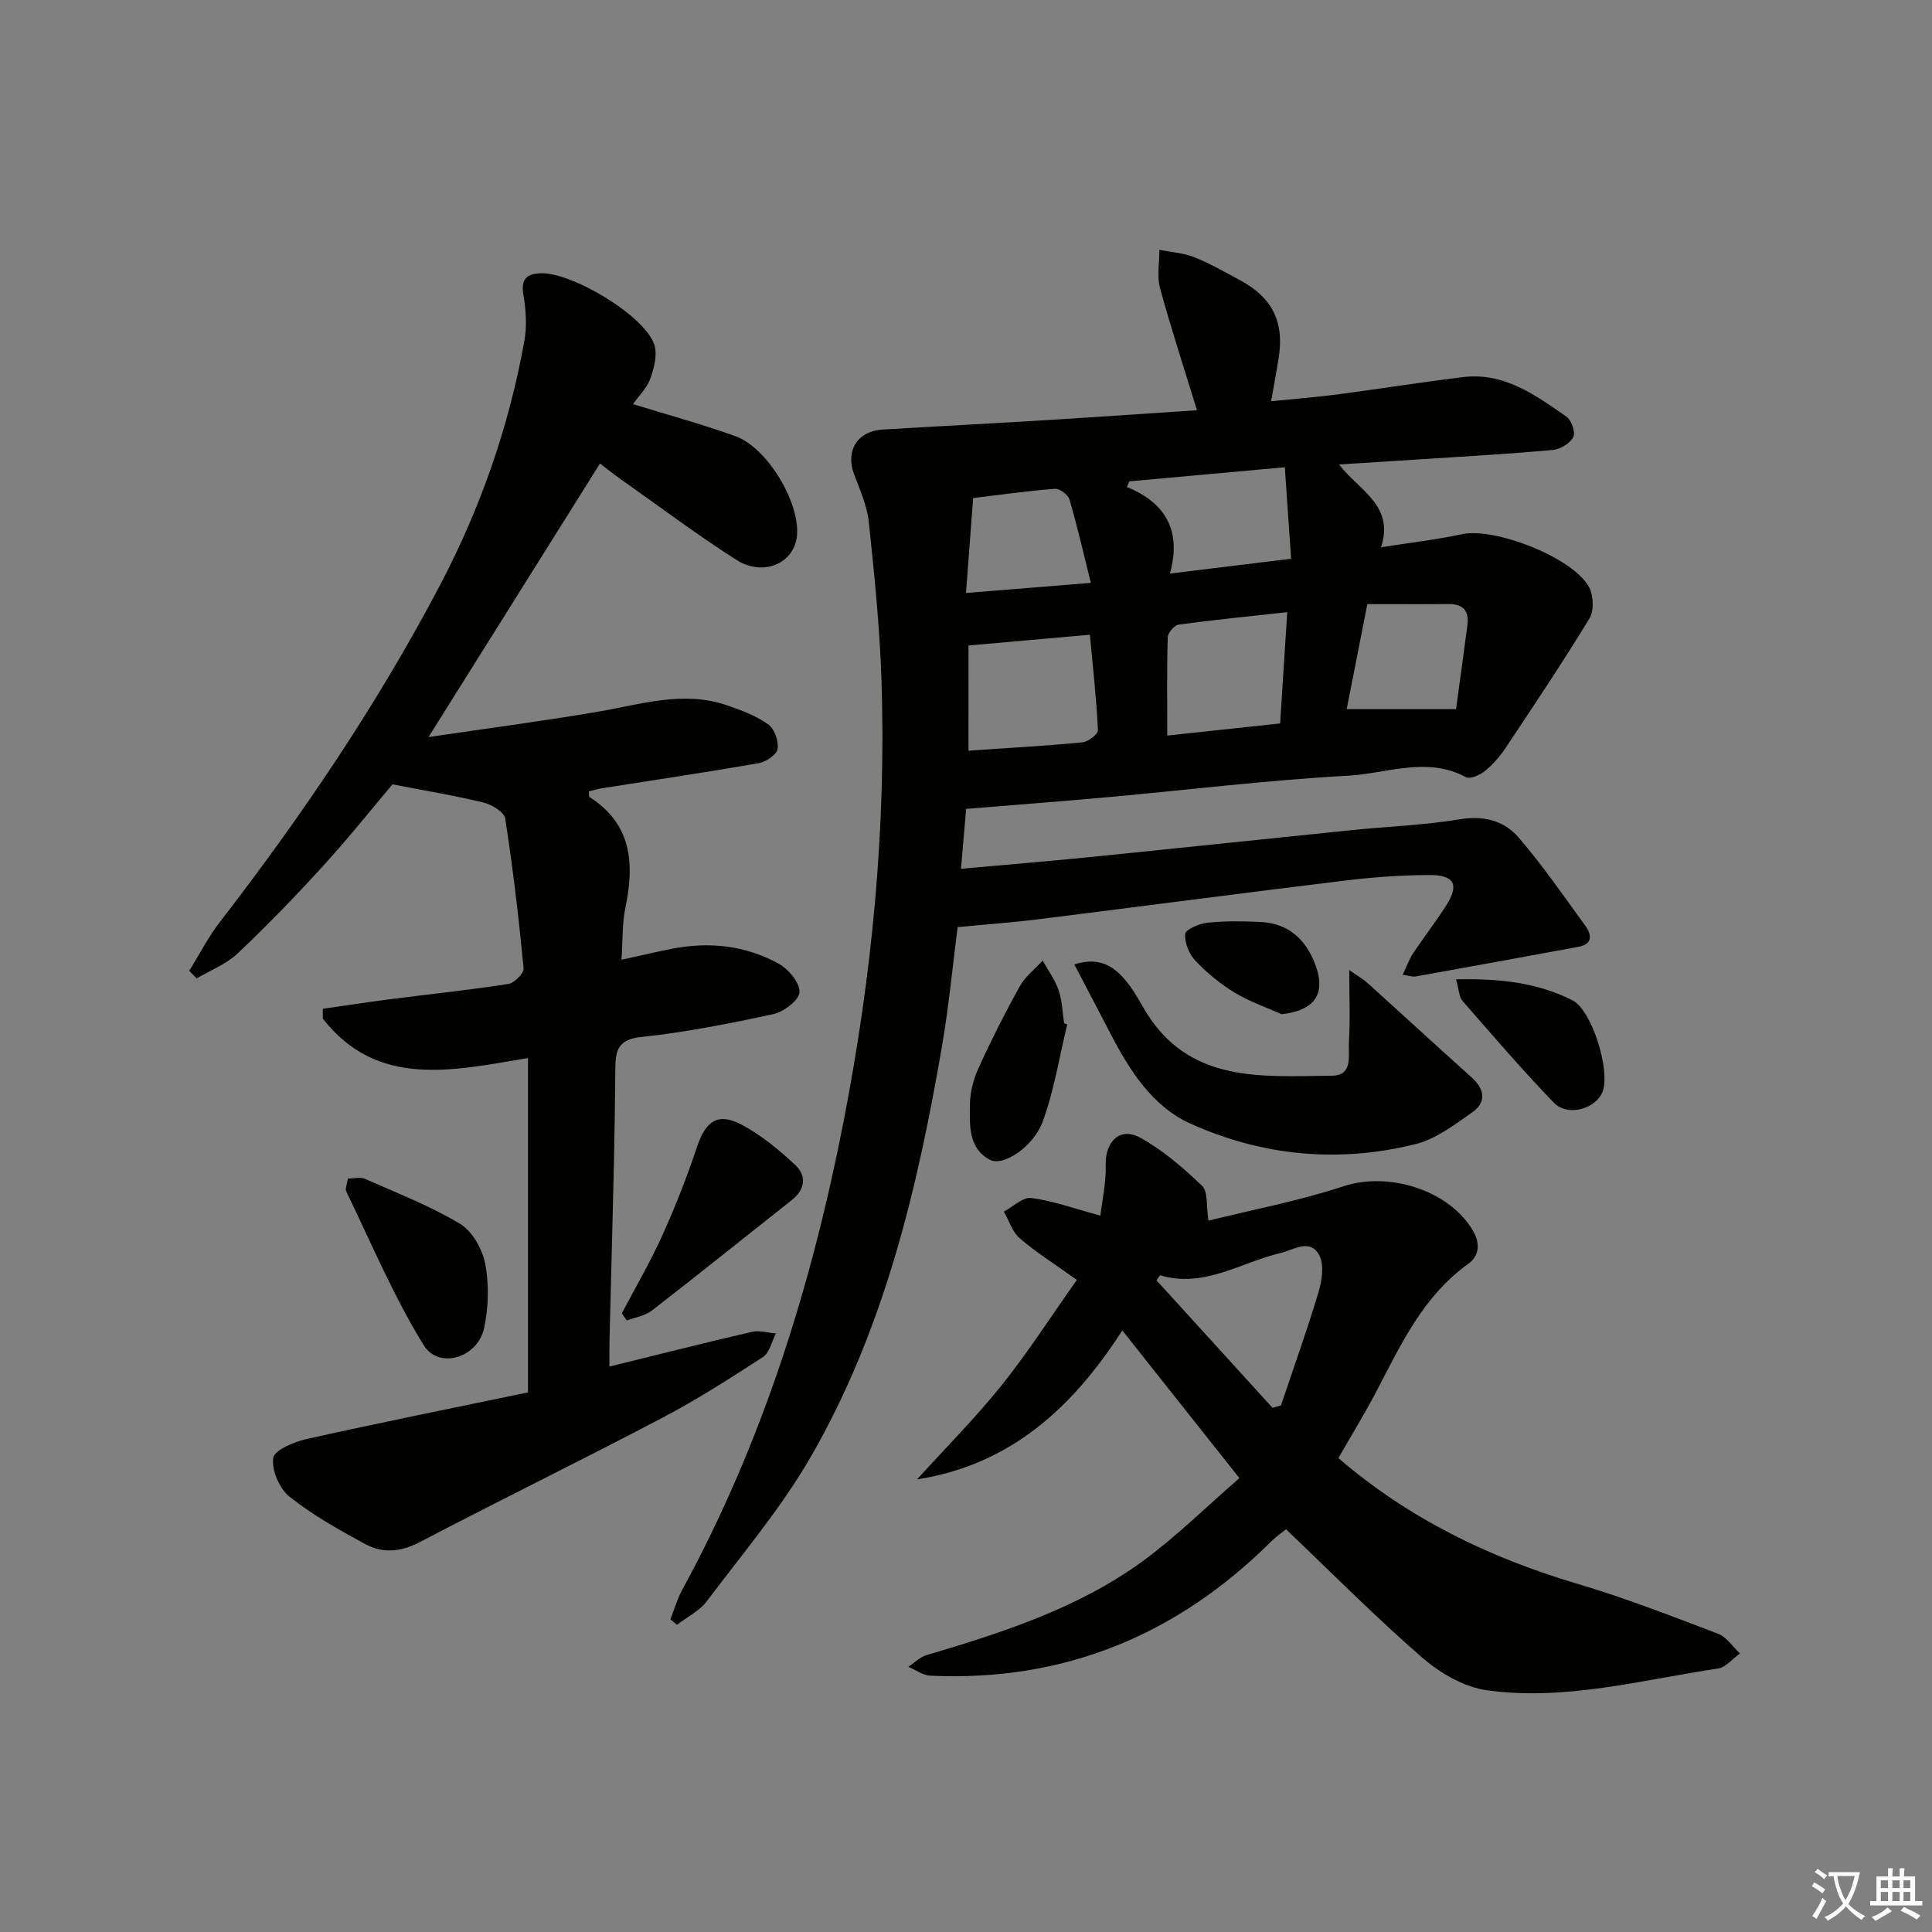
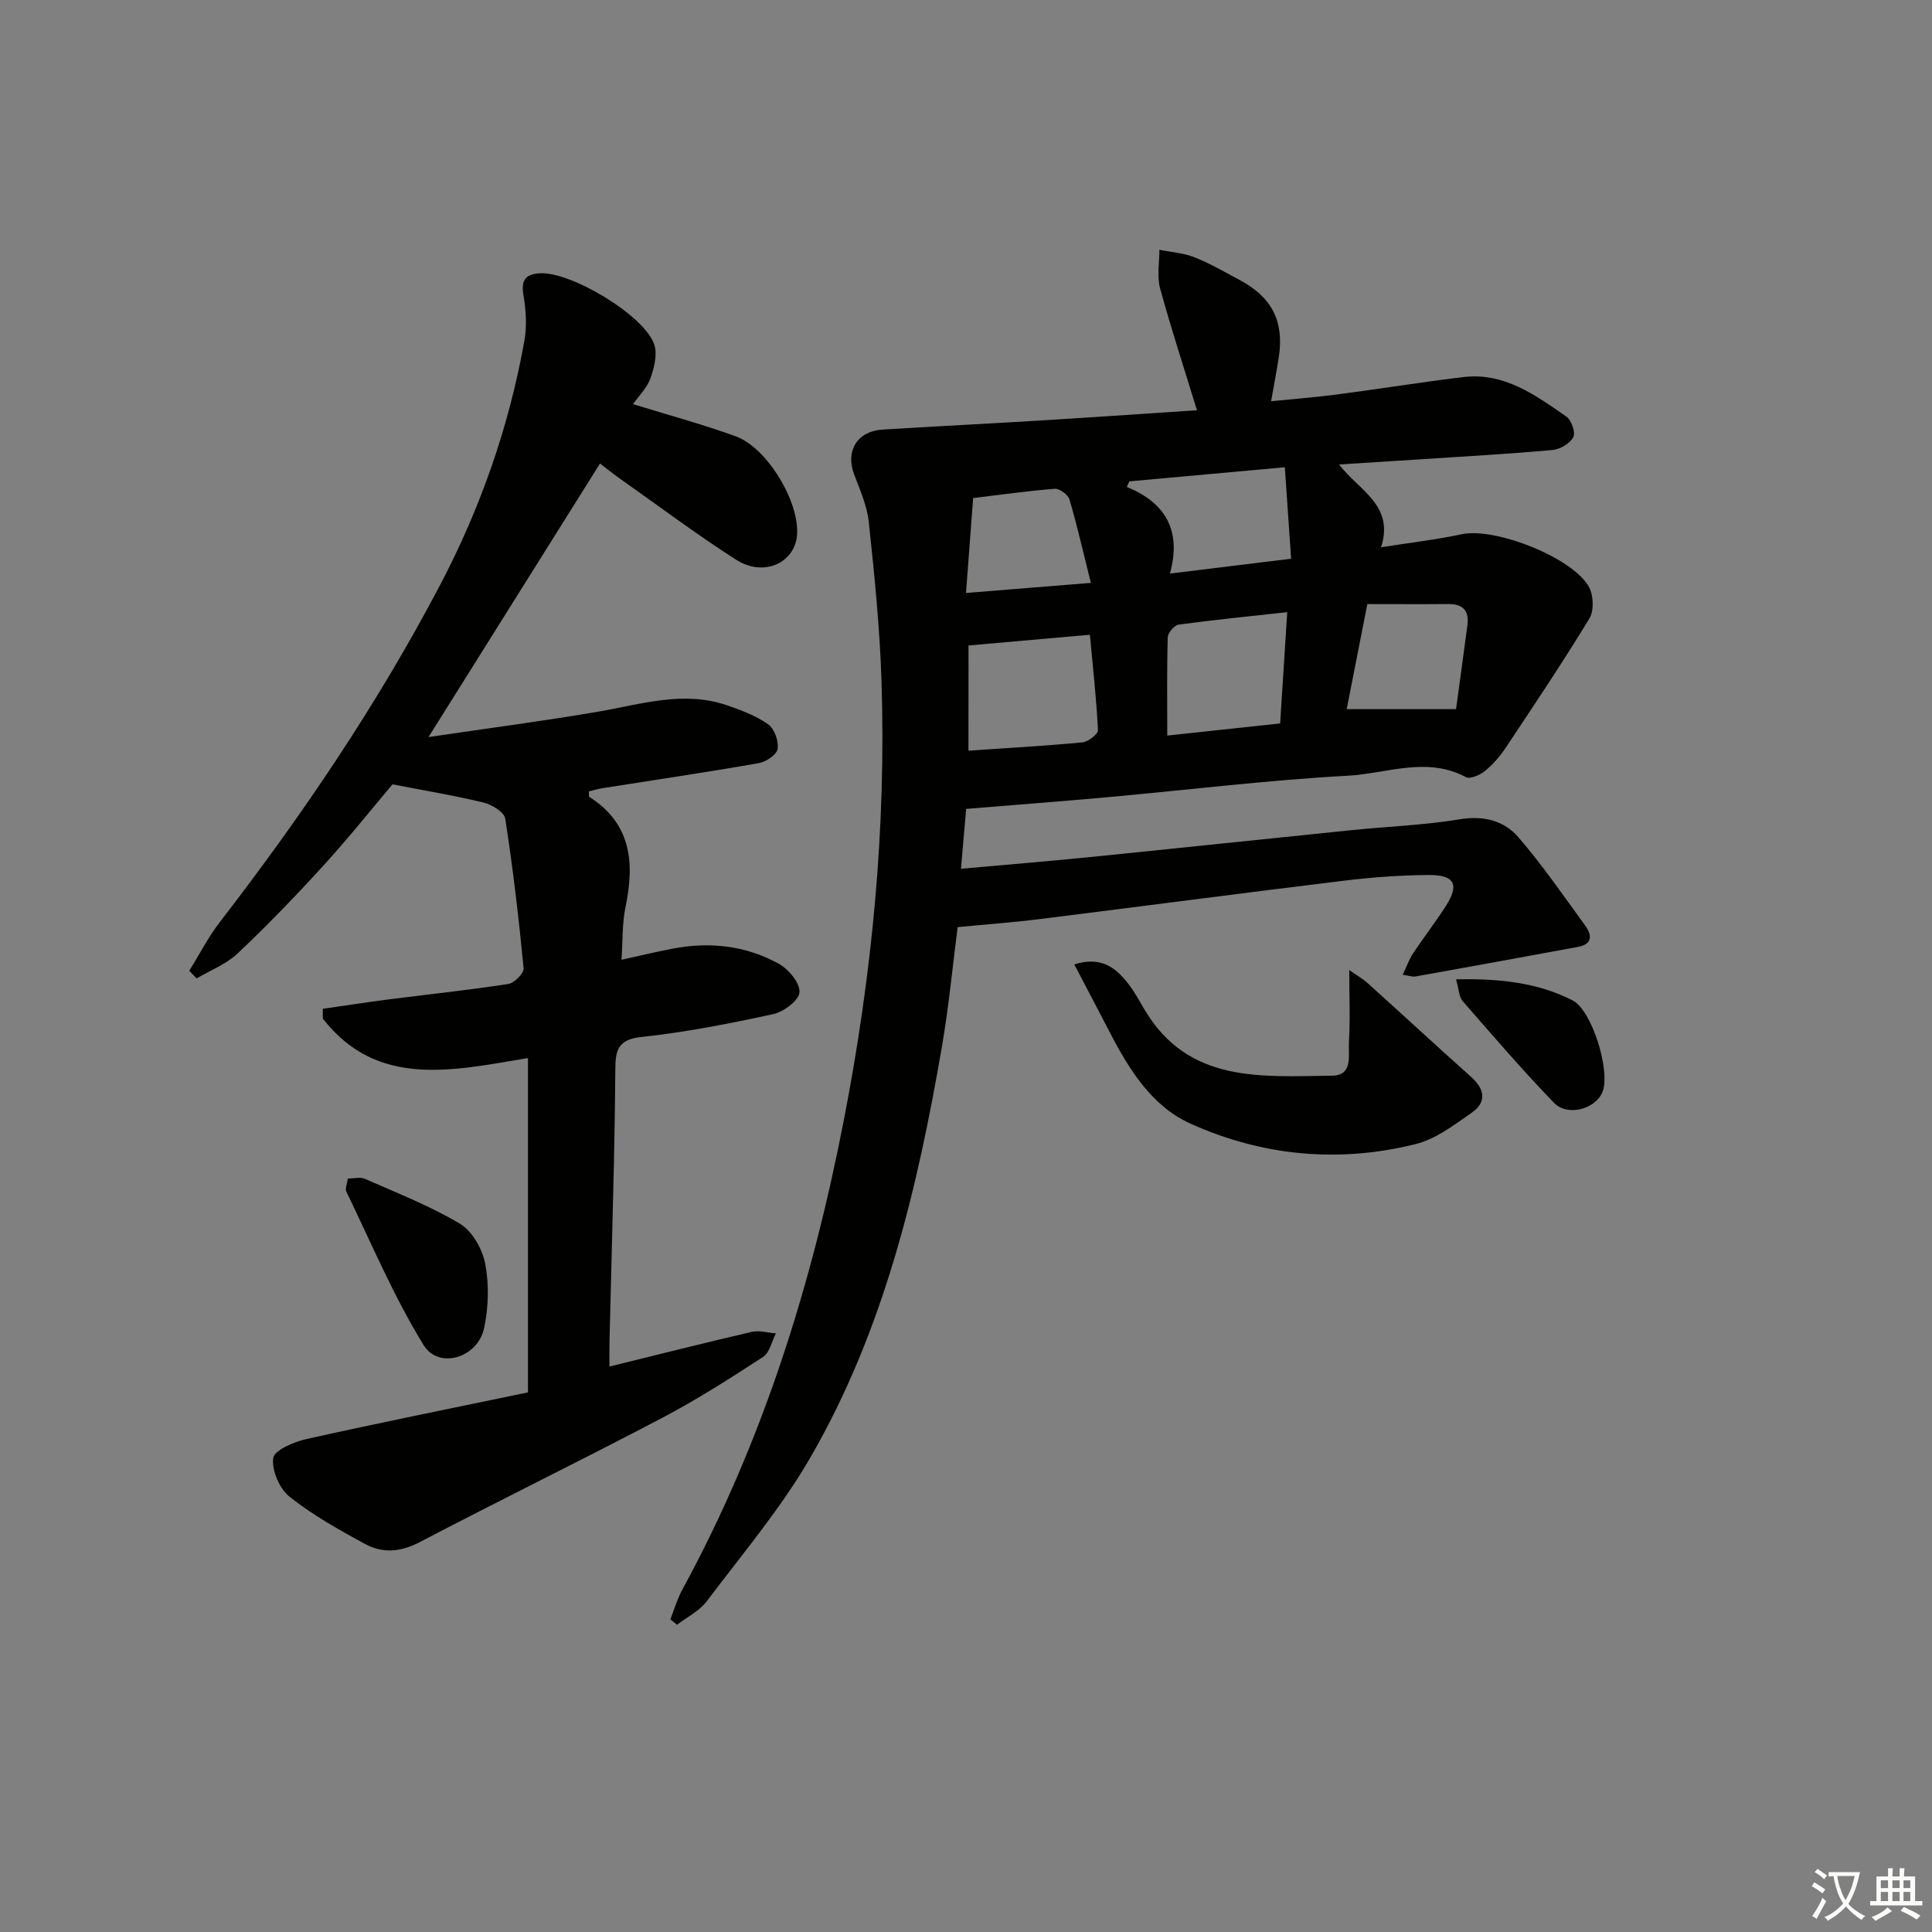
<svg xmlns="http://www.w3.org/2000/svg" enable-background="new 0 0 400 400" viewBox="0 0 400 400">
  <rect x="0" y="0" width="400" height="400" fill="#808080" stroke="none" />
  <path d="m377.9 391.2c-.2.3-.4.5-.6.8-.7-.6-1.4-1-2.2-1.5.2-.3.4-.5.5-.8.6.4 1.4.8 2.3 1.5zm-1.8 6.1c-.2-.2-.5-.4-.9-.6.4-.6.8-1.2 1.2-1.9s.7-1.3.9-1.9c.3.3.5.5.8.7-.7 1.3-1.4 2.6-2 3.7zm2.2-9c-.3.3-.5.5-.6.8-.6-.6-1.3-1.1-2-1.5.3-.3.5-.5.6-.7.6.5 1.3.9 2 1.4zm.3.2v-.9h2 4.5c-.3 1.3-.6 2.5-1 3.6s-.9 2.1-1.4 3c.4.5 1 1 1.6 1.4s1.2.8 1.9 1.1c-.3.2-.5.4-.8.8-.4-.3-1-.7-1.6-1.2s-1.2-1.1-1.6-1.6c-.5.6-1.1 1.1-1.7 1.6s-1.4.9-2.1 1.4c-.1-.3-.3-.5-.7-.8.6-.2 1.2-.5 1.9-1s1.4-1.1 2-1.8c-.5-.8-.9-1.6-1.2-2.5s-.6-2-.8-3.2c-.4.1-.7.1-1 .1zm2.5 2.7c.3 1 .7 1.7 1 2.2.3-.5.6-1.1 1-2s.6-1.9.9-3h-3.2-.4c.1.9.3 1.8.7 2.8z" fill="#fbfcfa" />
  <path d="m396.5 388.5v1.5 3.6h1.5v.9c-.4 0-1 0-1.7 0h-7.9c-.5 0-.9 0-1.2 0v-.9h1.3v-3.5c0-.7 0-1.2 0-1.6h2.4c0-.8 0-1.4 0-1.7h1c0 .3-.1.8-.1 1.7h1.5c0-.8 0-1.4 0-1.7h1c0 .3-.1.9-.1 1.7zm-8.2 9.2c-.2-.3-.5-.5-.8-.8.8-.3 1.4-.6 1.9-.9s1-.7 1.4-1.1c.3.3.6.5.9.8-1.6 1-2.8 1.6-3.4 2zm2.6-6.8v-1.6h-1.5v1.6zm0 2.7v-1.9h-1.5v1.9zm2.4-2.7v-1.6h-1.5v1.6zm0 2.7v-1.9h-1.5v1.9zm.2 2 .7-.8c.4.2.9.5 1.6.8s1.3.7 1.8 1c-.3.3-.5.6-.8.8-.4-.3-1.5-1-3.3-1.8zm2-4.7v-1.6h-1.4v1.6zm0 2.7v-1.9h-1.4v1.9z" fill="#fbfcfa" />
  <g fill="#010100">
    <path d="m290.41 201.82c.85-1.77 1.36-3.25 2.2-4.51 2.21-3.32 4.67-6.48 6.81-9.84 2.75-4.32 1.72-6.35-3.59-6.31-5.81.04-11.64.45-17.41 1.16-21.1 2.56-42.17 5.35-63.26 7.98-5.43.68-10.89 1.07-16.89 1.65-1.04 8.08-1.83 16.45-3.25 24.71-5.08 29.56-12 58.66-27.13 84.91-6.11 10.61-14.16 20.12-21.56 29.95-1.52 2.02-4.08 3.27-6.16 4.87-.46-.38-.92-.75-1.38-1.13.82-2.06 1.43-4.23 2.48-6.15 16.63-30.49 26.82-63.19 33.42-97.11 5.86-30.12 8.82-60.53 7.81-91.22-.36-10.93-1.47-21.85-2.63-32.74-.36-3.38-1.86-6.68-3.07-9.93-1.77-4.79.72-8.86 5.92-9.17 11.28-.69 22.57-1.26 33.86-1.95 10.28-.63 20.56-1.35 31.24-2.05-2.65-8.65-5.36-16.9-7.64-25.27-.68-2.48-.13-5.3-.14-7.96 2.44.5 5.01.66 7.29 1.57 3.24 1.28 6.28 3.07 9.36 4.71 6.68 3.56 9.21 8.59 8.07 15.96-.43 2.78-.96 5.54-1.59 9.12 4.67-.47 9.18-.82 13.65-1.4 8.73-1.14 17.42-2.55 26.16-3.6 8.46-1.01 14.92 3.74 21.33 8.19 1.05.73 1.93 3.3 1.42 4.25-.69 1.3-2.71 2.51-4.26 2.65-8.94.82-17.9 1.31-26.86 1.9-5.56.37-11.12.7-17.38 1.1 4.17 5.45 11.51 8.42 8.7 17.15 5.98-.95 11.41-1.57 16.74-2.71 6.83-1.47 23.1 4.86 26.35 11.01.91 1.73 1.02 4.84.05 6.44-5.51 9.06-11.42 17.88-17.29 26.71-1.19 1.78-2.64 3.48-4.29 4.83-1.04.85-3.1 1.78-3.98 1.31-8.12-4.35-16.37-.74-24.42-.3-16.58.91-33.11 2.94-49.66 4.44-9.59.87-19.19 1.59-29.4 2.43-.33 3.87-.68 7.88-1.07 12.4 9.27-.84 17.83-1.53 26.38-2.39 18.18-1.83 36.36-3.76 54.54-5.61 7.44-.76 14.95-1.02 22.31-2.24 4.99-.83 9.22.27 12.22 3.76 4.97 5.77 9.31 12.09 13.8 18.26 1.36 1.87 1.59 3.83-1.48 4.39-11.22 2.07-22.45 4.12-33.68 6.13-.58.11-1.24-.15-2.64-.35zm-89.9-46.4c8.1-.56 15.85-.98 23.57-1.72 1.2-.12 3.28-1.7 3.24-2.52-.32-6.58-1.06-13.13-1.67-19.76-8.53.75-16.69 1.47-25.13 2.22-.01 6.71-.01 14.08-.01 21.78zm66-28.68c-8.02.88-15.27 1.6-22.48 2.58-.89.12-2.23 1.68-2.26 2.6-.2 6.57-.1 13.14-.1 20.37 7.76-.83 15.42-1.66 23.37-2.51.5-7.76.96-14.98 1.47-23.04zm-.5-30c-11.52 1.04-21.86 1.98-32.2 2.92-.17.39-.34.77-.51 1.16 8.11 3.31 11.35 9.14 8.92 17.93 8.72-1.07 16.53-2.02 25.09-3.07-.43-6.28-.84-12.27-1.3-18.94zm35.45 50.08c.72-5.32 1.56-11.35 2.35-17.38.38-2.9-.83-4.4-3.87-4.38-5.48.05-10.97.01-16.85.01-1.49 7.59-2.93 14.93-4.27 21.75zm-75.61-26.14c-1.56-6.24-2.82-11.81-4.43-17.28-.29-.98-2.04-2.27-3.03-2.2-5.69.44-11.34 1.25-16.91 1.92-.52 6.92-.99 13.11-1.48 19.65 8.57-.69 16.43-1.33 25.85-2.09z" />
    <path d="m88.72 152.6c12.72-1.88 24.03-3.35 35.26-5.28 8.82-1.52 17.53-4.38 26.52-1.3 2.97 1.02 6.02 2.16 8.55 3.95 1.29.91 2.18 3.46 1.95 5.08-.17 1.17-2.37 2.68-3.85 2.94-10.79 1.89-21.62 3.49-32.44 5.2-.95.15-1.87.44-2.79.66.05.58-.04 1.05.11 1.15 8.74 5.58 9.37 13.7 7.47 22.82-.7 3.35-.55 6.88-.83 10.89 3.72-.82 7.02-1.6 10.35-2.26 7.76-1.53 15.32-.73 22.22 3.09 2.03 1.12 4.39 3.95 4.29 5.88-.08 1.66-3.26 4.07-5.42 4.54-9.07 1.97-18.22 3.77-27.44 4.75-4.74.5-5.24 2.85-5.27 6.45-.06 6.66-.15 13.33-.3 19.99-.28 12.14-.61 24.28-.91 36.43-.04 1.63-.01 3.26-.01 5.35 10.21-2.51 19.82-4.95 29.48-7.18 1.55-.36 3.32.19 4.98.32-.86 1.66-1.29 3.98-2.66 4.87-6.82 4.44-13.71 8.85-20.91 12.63-16.63 8.74-33.51 16.99-50.15 25.7-3.97 2.08-7.71 2.38-11.37.38-5.39-2.94-10.83-5.97-15.6-9.77-2.09-1.66-3.74-5.49-3.38-8.02.24-1.64 4.32-3.35 6.92-3.93 15.35-3.42 30.77-6.52 45.82-9.65 0-23.48 0-46.08 0-69.22-15.71 2.61-31.18 6.29-42.47-8.16 0-.68-.01-1.36-.01-2.04 4.57-.65 9.13-1.36 13.7-1.95 8.24-1.06 16.51-1.92 24.71-3.19 1.25-.19 3.27-2.23 3.17-3.24-1-10.37-2.21-20.72-3.81-31.01-.21-1.33-2.75-2.88-4.46-3.3-5.83-1.43-11.78-2.4-18.88-3.78-3.99 4.72-8.95 10.94-14.29 16.81-5.71 6.27-11.62 12.38-17.78 18.21-2.35 2.22-5.62 3.47-8.47 5.16-.51-.52-1.02-1.05-1.54-1.57 2.11-3.39 3.93-6.99 6.36-10.13 17.02-22.04 32.58-45.02 45.55-69.7 8.41-16 14.29-32.85 17.48-50.62.54-3.03.33-6.33-.19-9.4-.52-3.09.34-4.39 3.39-4.57 6.42-.38 21.67 8.72 23.69 14.76.68 2.04-.02 4.82-.8 7.01-.69 1.95-2.35 3.54-3.6 5.32 7.24 2.24 14.34 4.16 21.23 6.65 6.56 2.37 13.26 13.61 12.73 20.43-.45 5.82-6.91 8.78-12.61 5.14-8.26-5.28-16.11-11.19-24.13-16.84-1.34-.95-2.62-1.99-4.06-3.08-11.61 18.55-23.11 36.88-35.5 56.63z" />
-     <path d="m256.61 306.03c-8.59-10.83-16.21-20.44-24.25-30.58-10.28 15.99-23.14 27.82-42.5 30.84 5.86-6.45 12.03-12.65 17.48-19.44 5.46-6.8 10.18-14.18 15.61-21.86-4.71-3.37-8.49-5.74-11.83-8.62-1.54-1.33-2.21-3.66-3.28-5.53 1.9-1 3.94-3.04 5.68-2.81 4.47.58 8.82 2.17 14.3 3.65.35-3.06 1.21-6.83 1.11-10.59-.12-4.73 2.97-7.84 7.13-5.55 4.7 2.59 8.92 6.24 12.83 9.98 1.24 1.19.82 4.12 1.31 7.2 8.94-2.22 18.67-4.06 27.99-7.13 9.16-3.02 21.56.67 26.64 8.99 1.68 2.74 1.54 5.37-.89 7.12-9.19 6.6-13.78 16.4-18.77 25.99-2.52 4.84-5.39 9.5-8.07 14.2 14.62 12.57 31.31 20.63 49.52 26.03 9.86 2.92 19.47 6.67 29.09 10.33 1.77.67 3.03 2.69 4.53 4.09-1.51 1.07-2.92 2.86-4.56 3.11-15.86 2.38-31.64 6.73-47.8 4.51-4.72-.65-9.69-3.53-13.38-6.73-9.67-8.39-18.69-17.51-28.25-26.61-1.07.87-2.12 1.58-3.01 2.47-19.54 19.45-42.95 29.13-70.63 27.84-1.54-.07-3.03-1.2-4.55-1.84 1.25-.82 2.39-2 3.76-2.41 15.65-4.65 31.22-9.64 44.58-19.32 7.06-5.14 13.33-11.37 20.21-17.33zm-16.45-42c-.24.35-.48.7-.72 1.05l24.03 26.4c.58-.17 1.17-.35 1.75-.52 2.62-7.81 5.41-15.57 7.77-23.46.72-2.41 1.2-5.69.13-7.66-1.91-3.5-5.3-1.05-8.06-.4-8.22 1.94-15.75 7.32-24.9 4.59z" />
    <path d="m279.35 200.84c1.54 1.09 2.79 1.79 3.82 2.72 7.16 6.45 14.23 12.99 21.42 19.41 2.85 2.55 3.24 5.23.12 7.4-3.64 2.54-7.45 5.46-11.61 6.5-15.94 3.98-31.78 2.47-46.66-4.25-7.88-3.56-12.61-11.06-16.57-18.7-2.41-4.65-4.85-9.28-7.45-14.25 5.71-1.81 8.74.81 11.35 4.24 1.2 1.58 2.15 3.35 3.16 5.06 9.1 15.43 24.31 13.88 38.85 13.74 4.45-.04 3.33-4.31 3.5-6.99.28-4.72.07-9.47.07-14.88z" />
    <path d="m72.02 244c1.33 0 2.59-.35 3.52.06 6.64 2.94 13.48 5.59 19.68 9.3 2.56 1.53 4.65 5.25 5.24 8.3.82 4.27.68 8.99-.22 13.27-1.3 6.18-9.37 8.68-12.54 3.55-6.2-10.06-10.82-21.1-16-31.78-.29-.6.17-1.56.32-2.7z" />
-     <path d="m128.74 271.92c2.82-5.38 5.91-10.64 8.4-16.17 2.71-5.99 5.11-12.15 7.2-18.38 1.77-5.28 4.32-7.11 9.21-4.51 4.03 2.15 7.71 5.17 11.07 8.31 2.39 2.23 2.15 5.05-.69 7.29-9.66 7.63-19.25 15.35-28.98 22.89-1.41 1.09-3.44 1.38-5.18 2.04-.34-.49-.68-.98-1.03-1.47z" />
-     <path d="m220.96 212.09c-1.63 6.71-2.7 13.63-5.06 20.07-1.96 5.34-8.23 9.38-10.91 7.98-4.57-2.39-4.21-7.2-4.18-11.41.02-2.55.72-5.27 1.79-7.61 2.61-5.75 5.46-11.4 8.53-16.92 1.13-2.03 3.14-3.56 4.75-5.32 1.13 2.04 2.56 3.98 3.3 6.15.74 2.15.78 4.54 1.13 6.82.21.08.43.16.65.24z" />
    <path d="m301.46 202.76c9.07-.19 16.88.68 24.11 4.35 4.04 2.05 7.92 14.63 6.21 18.95-1.41 3.55-7.21 5.2-10.06 2.25-6.56-6.79-12.72-13.97-18.93-21.09-.73-.86-.73-2.37-1.33-4.46z" />
-     <path d="m265.34 209.98c-3.26-1.46-6.69-2.63-9.72-4.47-2.96-1.8-5.73-4.07-8.11-6.59-1.31-1.38-2.31-3.77-2.12-5.56.1-.97 2.96-2.15 4.67-2.33 3.62-.38 7.31-.32 10.96-.14 5.84.29 9.43 3.7 11.36 8.99 2.19 5.98-.29 9.36-7.04 10.1z" />
  </g>
</svg>